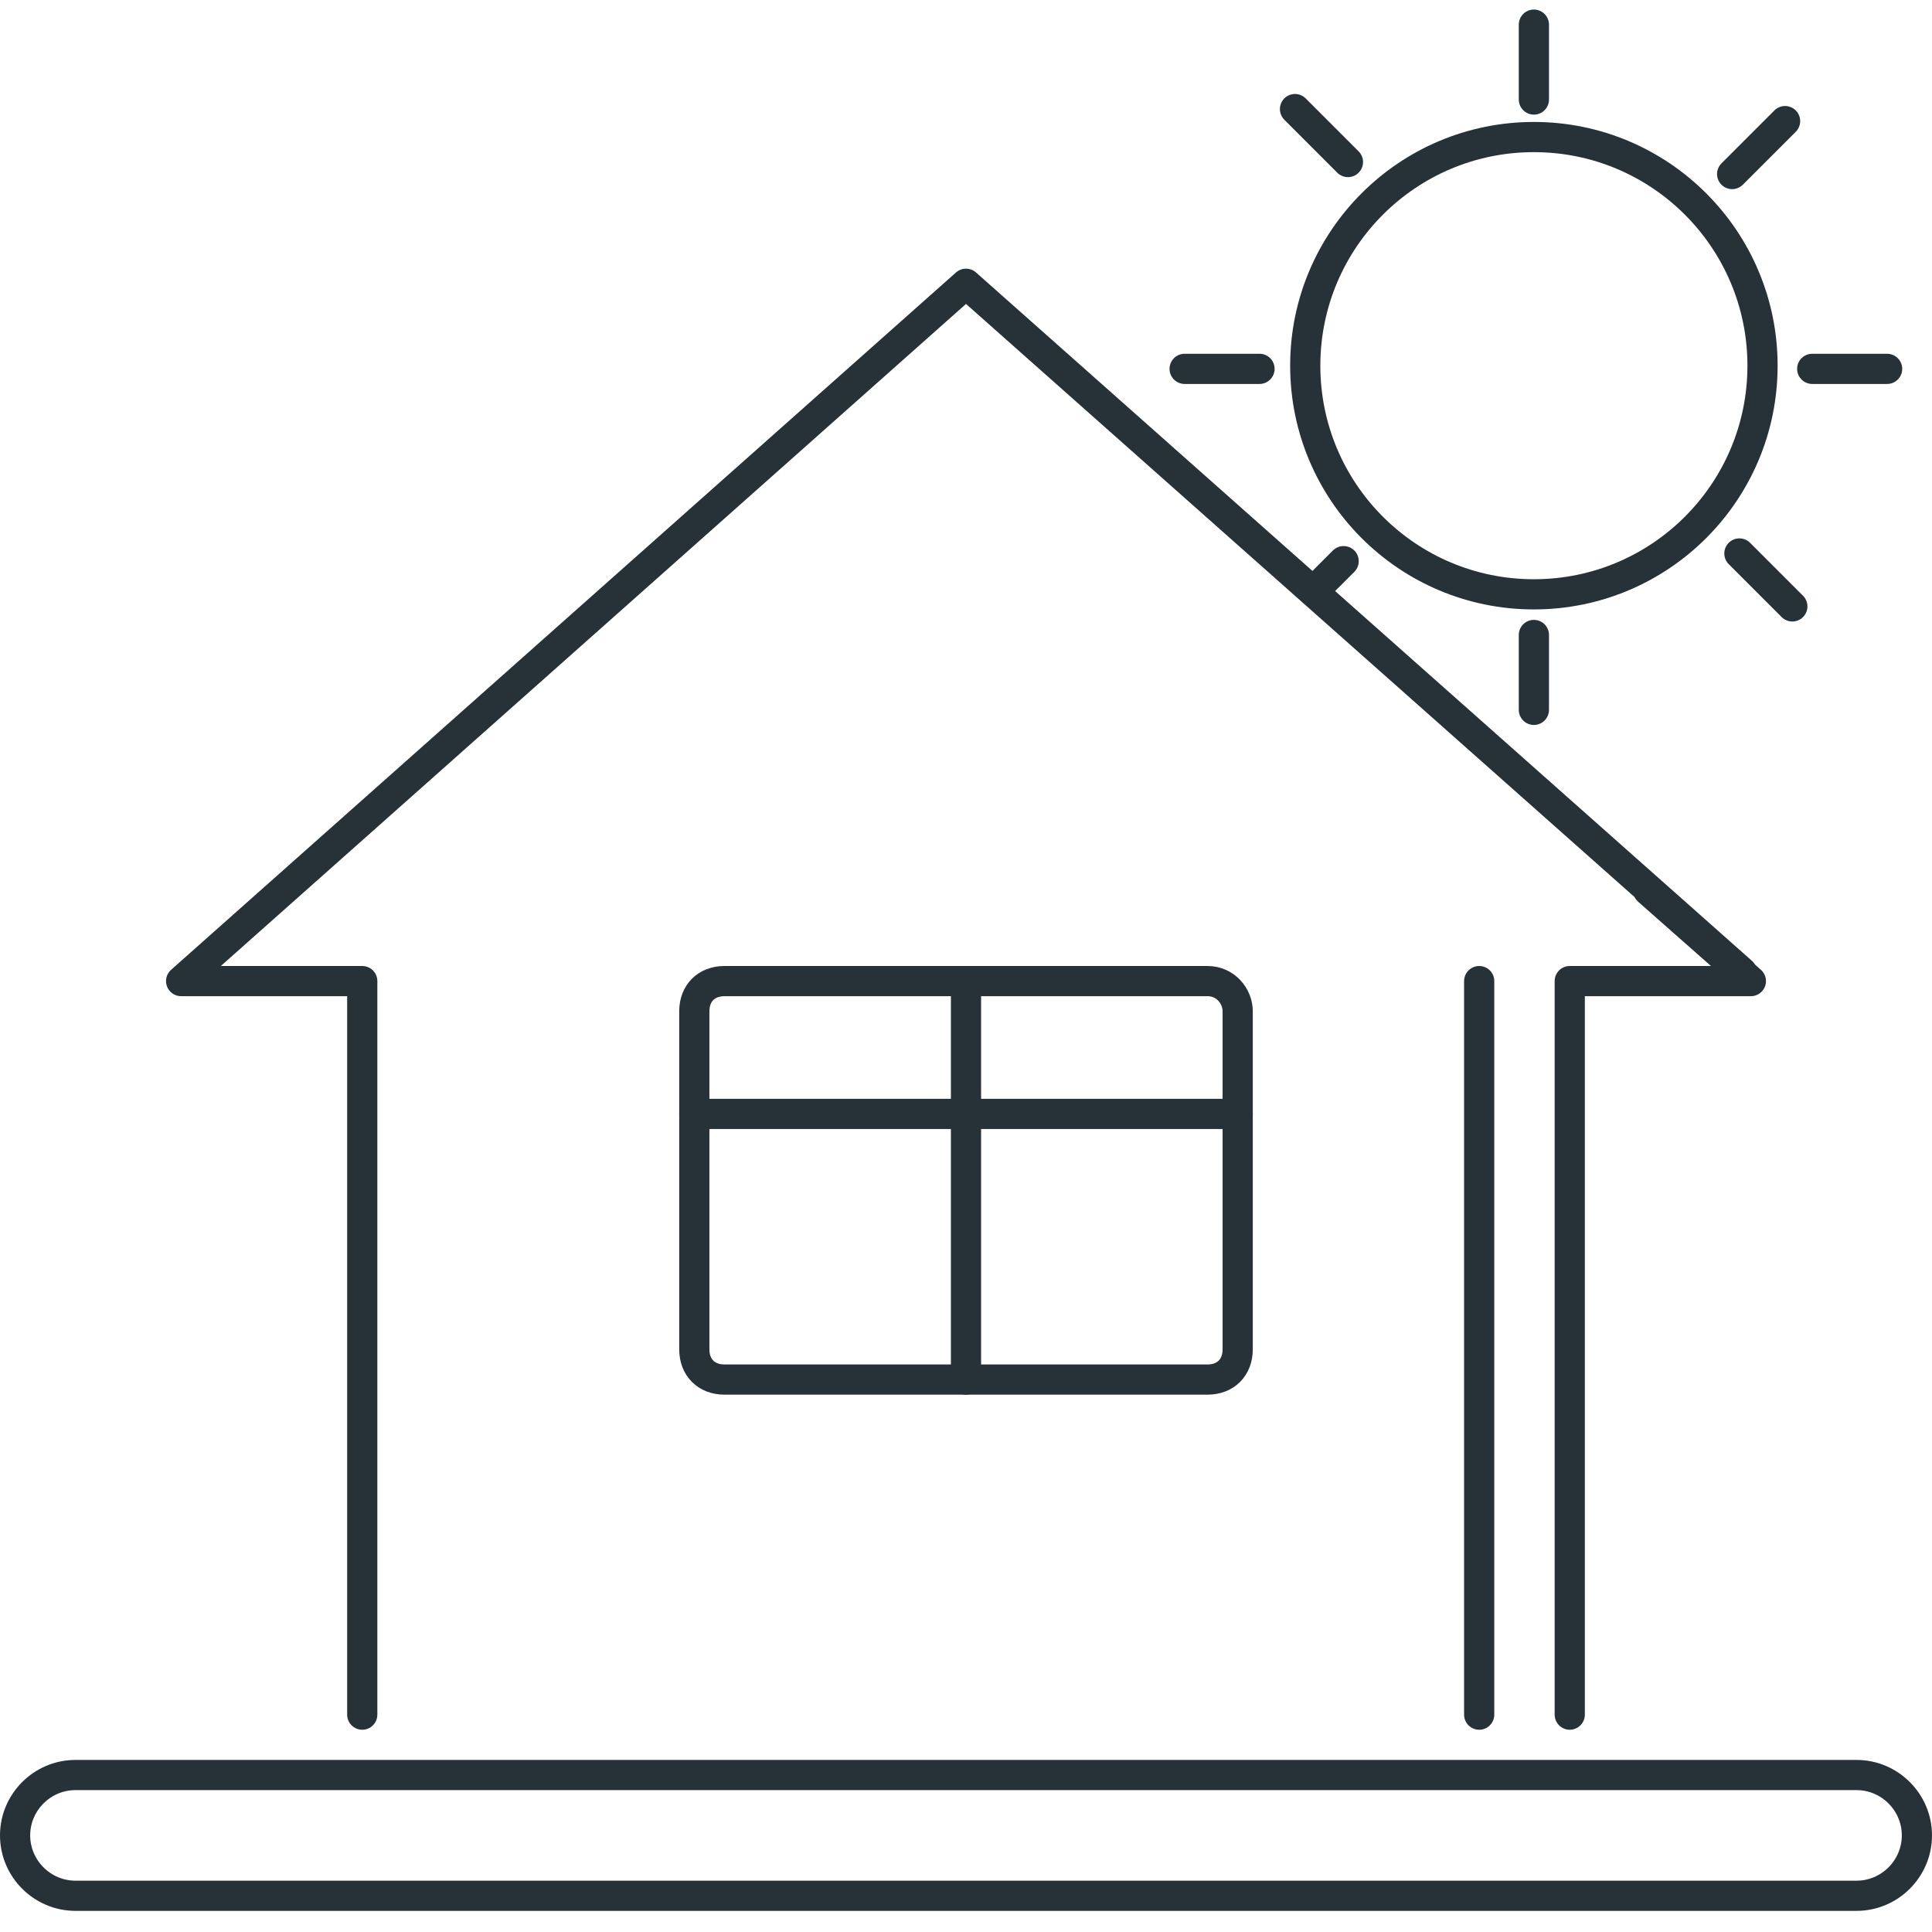
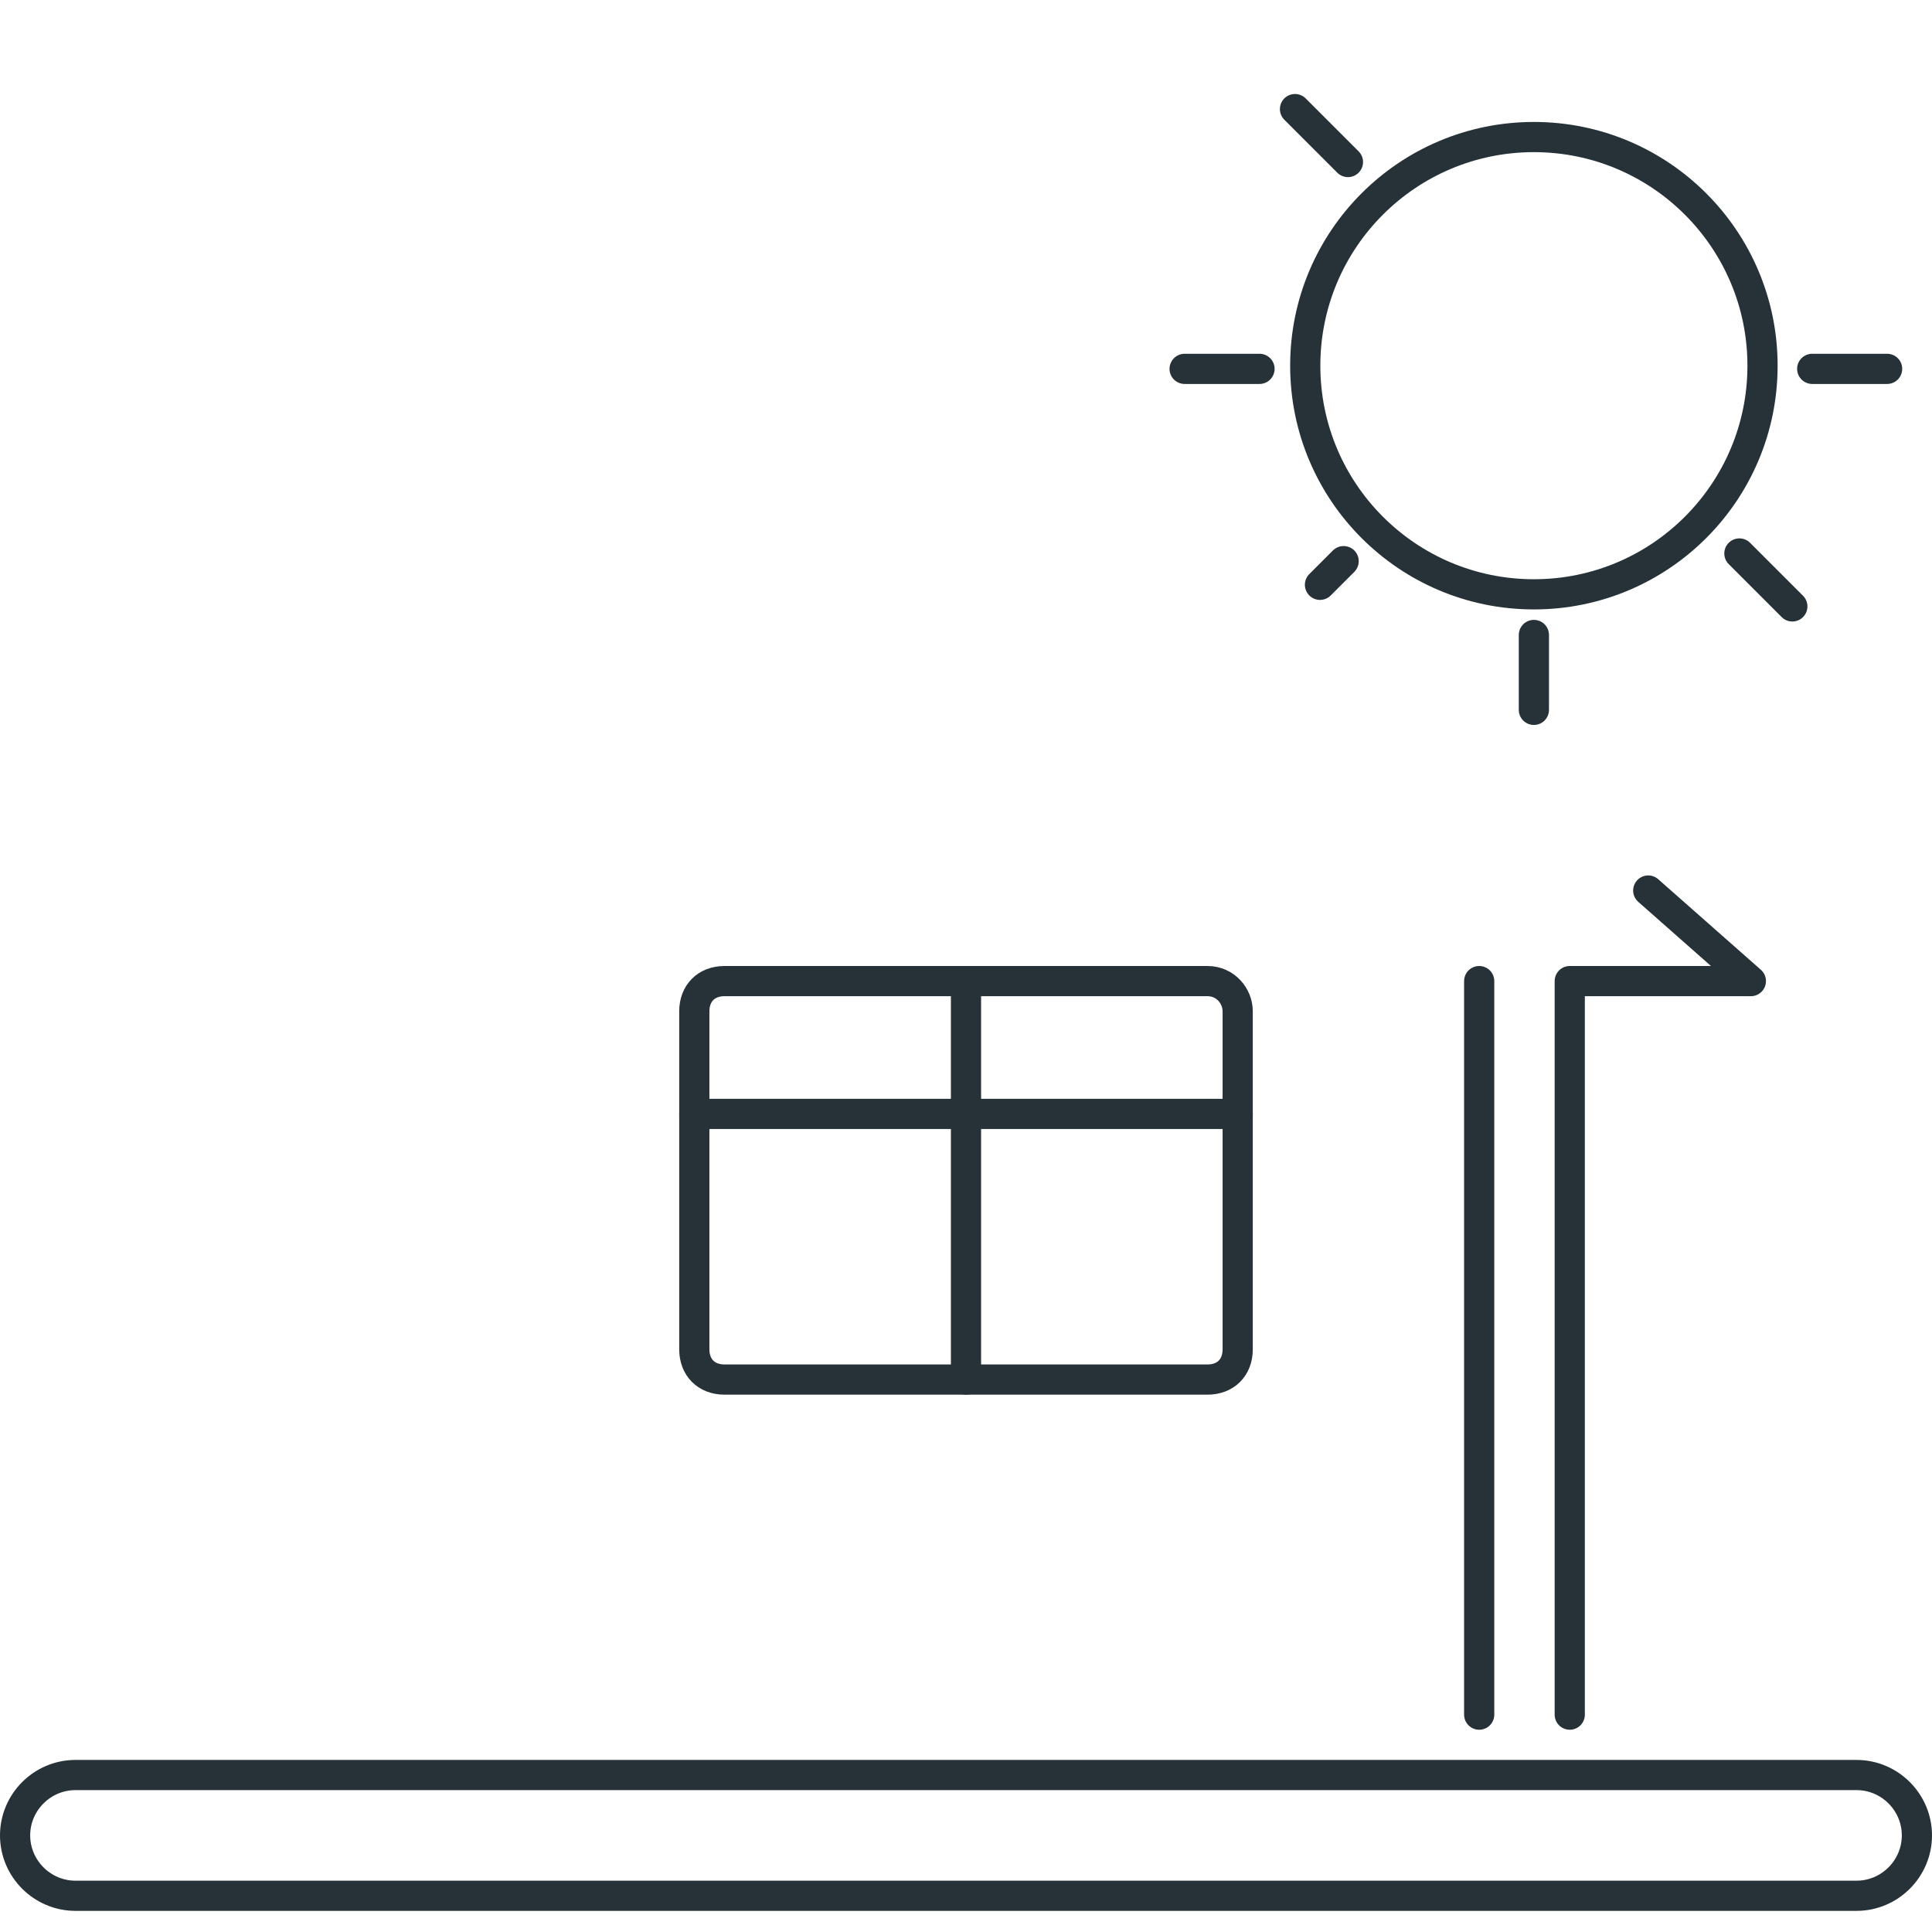
<svg xmlns="http://www.w3.org/2000/svg" width="100%" height="100%" viewBox="0 0 64 64" version="1.1" xml:space="preserve" style="fill-rule:evenodd;clip-rule:evenodd;stroke-linecap:round;stroke-linejoin:round;stroke-miterlimit:10;">
  <path d="M61.5,62.8L2.5,62.8C1.4,62.8 0.5,61.9 0.5,60.8C0.5,59.7 1.4,58.8 2.5,58.8L61.5,58.8C62.6,58.8 63.5,59.7 63.5,60.8C63.5,61.9 62.6,62.8 61.5,62.8Z" style="fill:none;fill-rule:nonzero;stroke:rgb(38,50,56);stroke-width:1px;" />
  <g>
-     <path d="M57.7,32.2L32,9.4L6,32.5L12,32.5L12,56.8" style="fill:none;fill-rule:nonzero;stroke:rgb(38,50,56);stroke-width:1px;" />
    <g transform="matrix(1,0,0,1,-4.217,0.722)">
      <circle cx="55.029" cy="11.392" r="7.574" style="fill:none;stroke:rgb(38,50,56);stroke-width:1px;stroke-miterlimit:1.5;" />
    </g>
    <g transform="matrix(1,0,0,1,0,1.346)">
      <path d="M50.812,19.688L50.812,22.169" style="fill:none;stroke:rgb(38,50,56);stroke-width:1px;stroke-miterlimit:1.5;" />
    </g>
    <g transform="matrix(0.707,-0.707,0.707,0.707,7.776,40.339)">
      <path d="M50.812,19.688L50.812,22.169" style="fill:none;stroke:rgb(38,50,56);stroke-width:1px;stroke-miterlimit:1.5;" />
    </g>
    <g transform="matrix(-0.707,-0.707,0.707,-0.707,79.384,55.609)">
-       <path d="M50.812,19.688L50.812,22.169" style="fill:none;stroke:rgb(38,50,56);stroke-width:1px;stroke-miterlimit:1.5;" />
-     </g>
+       </g>
    <g transform="matrix(-0.315,-0.315,0.315,-0.315,53.531,41.579)">
      <path d="M50.812,19.688L50.812,22.169" style="fill:none;stroke:rgb(38,50,56);stroke-width:2.25px;stroke-miterlimit:1.5;" />
    </g>
    <g transform="matrix(0.707,-0.707,0.707,0.707,-6.945,25.618)">
      <path d="M50.812,19.688L50.812,22.169" style="fill:none;stroke:rgb(38,50,56);stroke-width:1px;stroke-miterlimit:1.5;" />
    </g>
    <g transform="matrix(1,0,0,1,0,-18.872)">
-       <path d="M50.812,19.688L50.812,22.169" style="fill:none;stroke:rgb(38,50,56);stroke-width:1px;stroke-miterlimit:1.5;" />
-     </g>
+       </g>
    <g transform="matrix(-1.83697e-16,1,-1,-1.83697e-16,82.201,-38.593)">
      <path d="M50.812,19.688L50.812,22.169" style="fill:none;stroke:rgb(38,50,56);stroke-width:1px;stroke-miterlimit:1.5;" />
    </g>
    <g transform="matrix(-1.83697e-16,1,-1,-1.83697e-16,61.411,-38.593)">
      <path d="M50.812,19.688L50.812,22.169" style="fill:none;stroke:rgb(38,50,56);stroke-width:1px;stroke-miterlimit:1.5;" />
    </g>
    <path d="M52,56.8L52,32.5L58,32.5L54.6,29.5" style="fill:none;fill-rule:nonzero;stroke:rgb(38,50,56);stroke-width:1px;" />
    <path d="M40,32.5L24,32.5C23.4,32.5 23,32.9 23,33.5L23,44.7C23,45.3 23.4,45.7 24,45.7L40,45.7C40.6,45.7 41,45.3 41,44.7L41,33.5C41,33 40.6,32.5 40,32.5Z" style="fill:none;fill-rule:nonzero;stroke:rgb(38,50,56);stroke-width:1px;" />
    <path d="M32,32.5L32,45.7" style="fill:none;fill-rule:nonzero;stroke:rgb(38,50,56);stroke-width:1px;" />
    <path d="M49,56.8L49,32.5" style="fill:none;fill-rule:nonzero;stroke:rgb(38,50,56);stroke-width:1px;" />
    <path d="M23,36.9L41,36.9" style="fill:none;fill-rule:nonzero;stroke:rgb(38,50,56);stroke-width:1px;" />
  </g>
</svg>